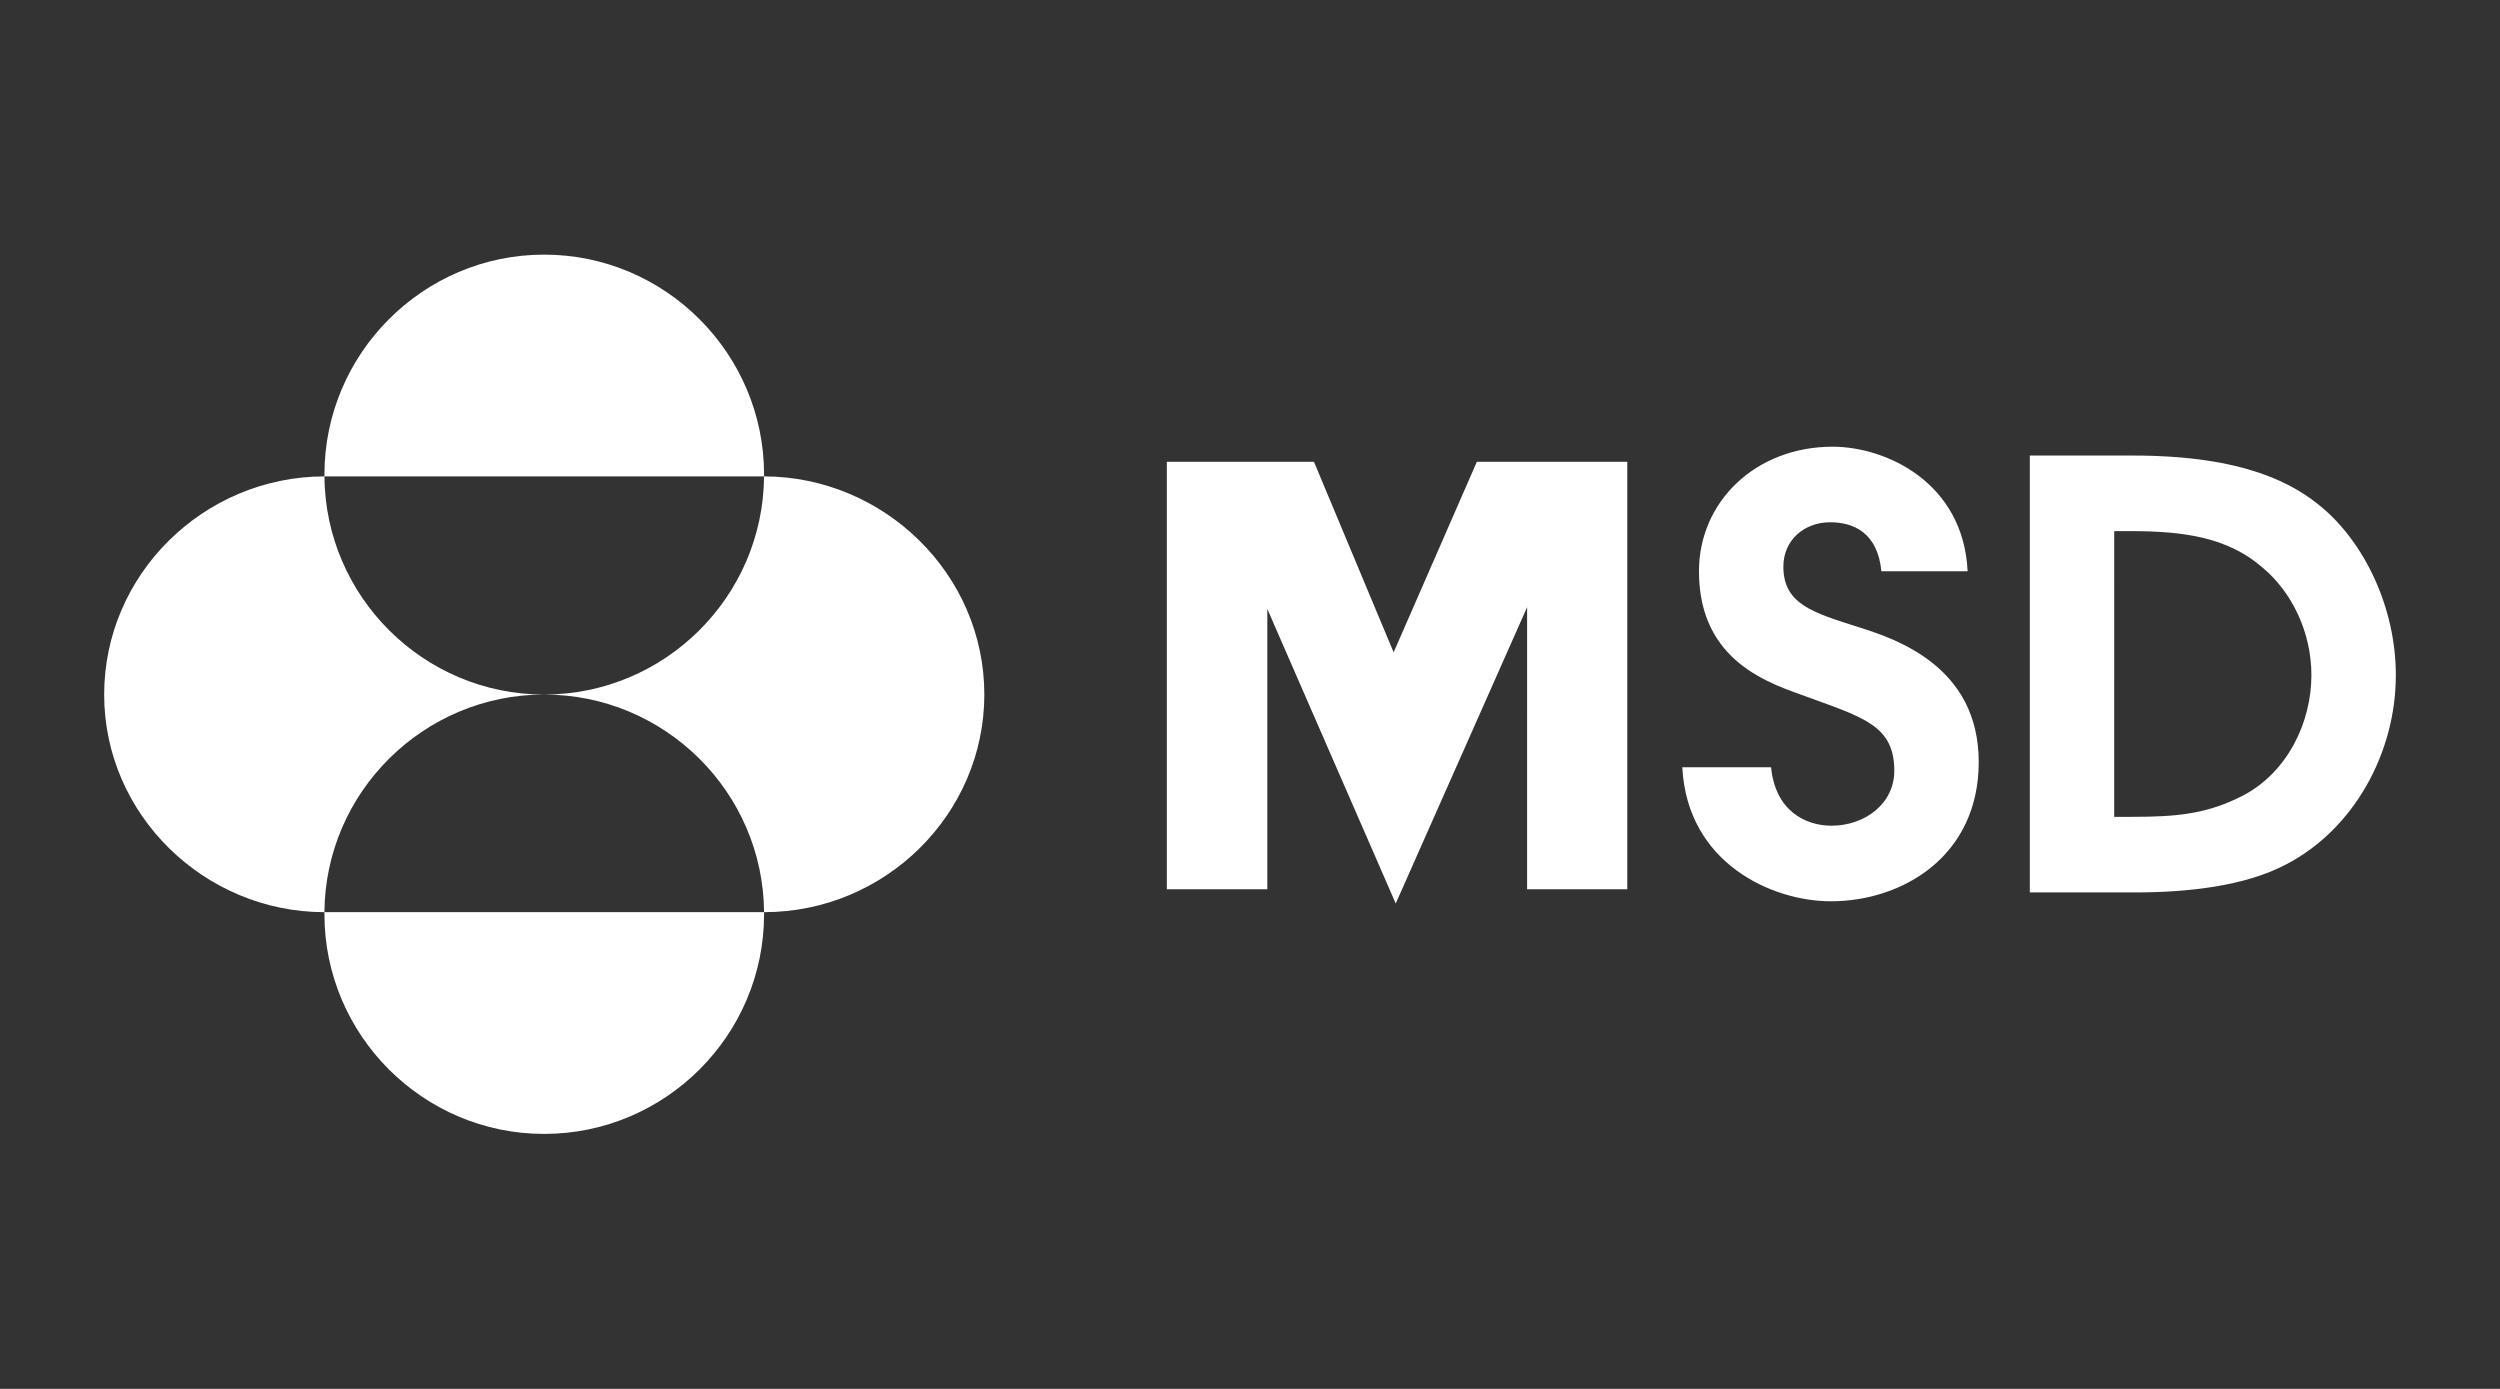
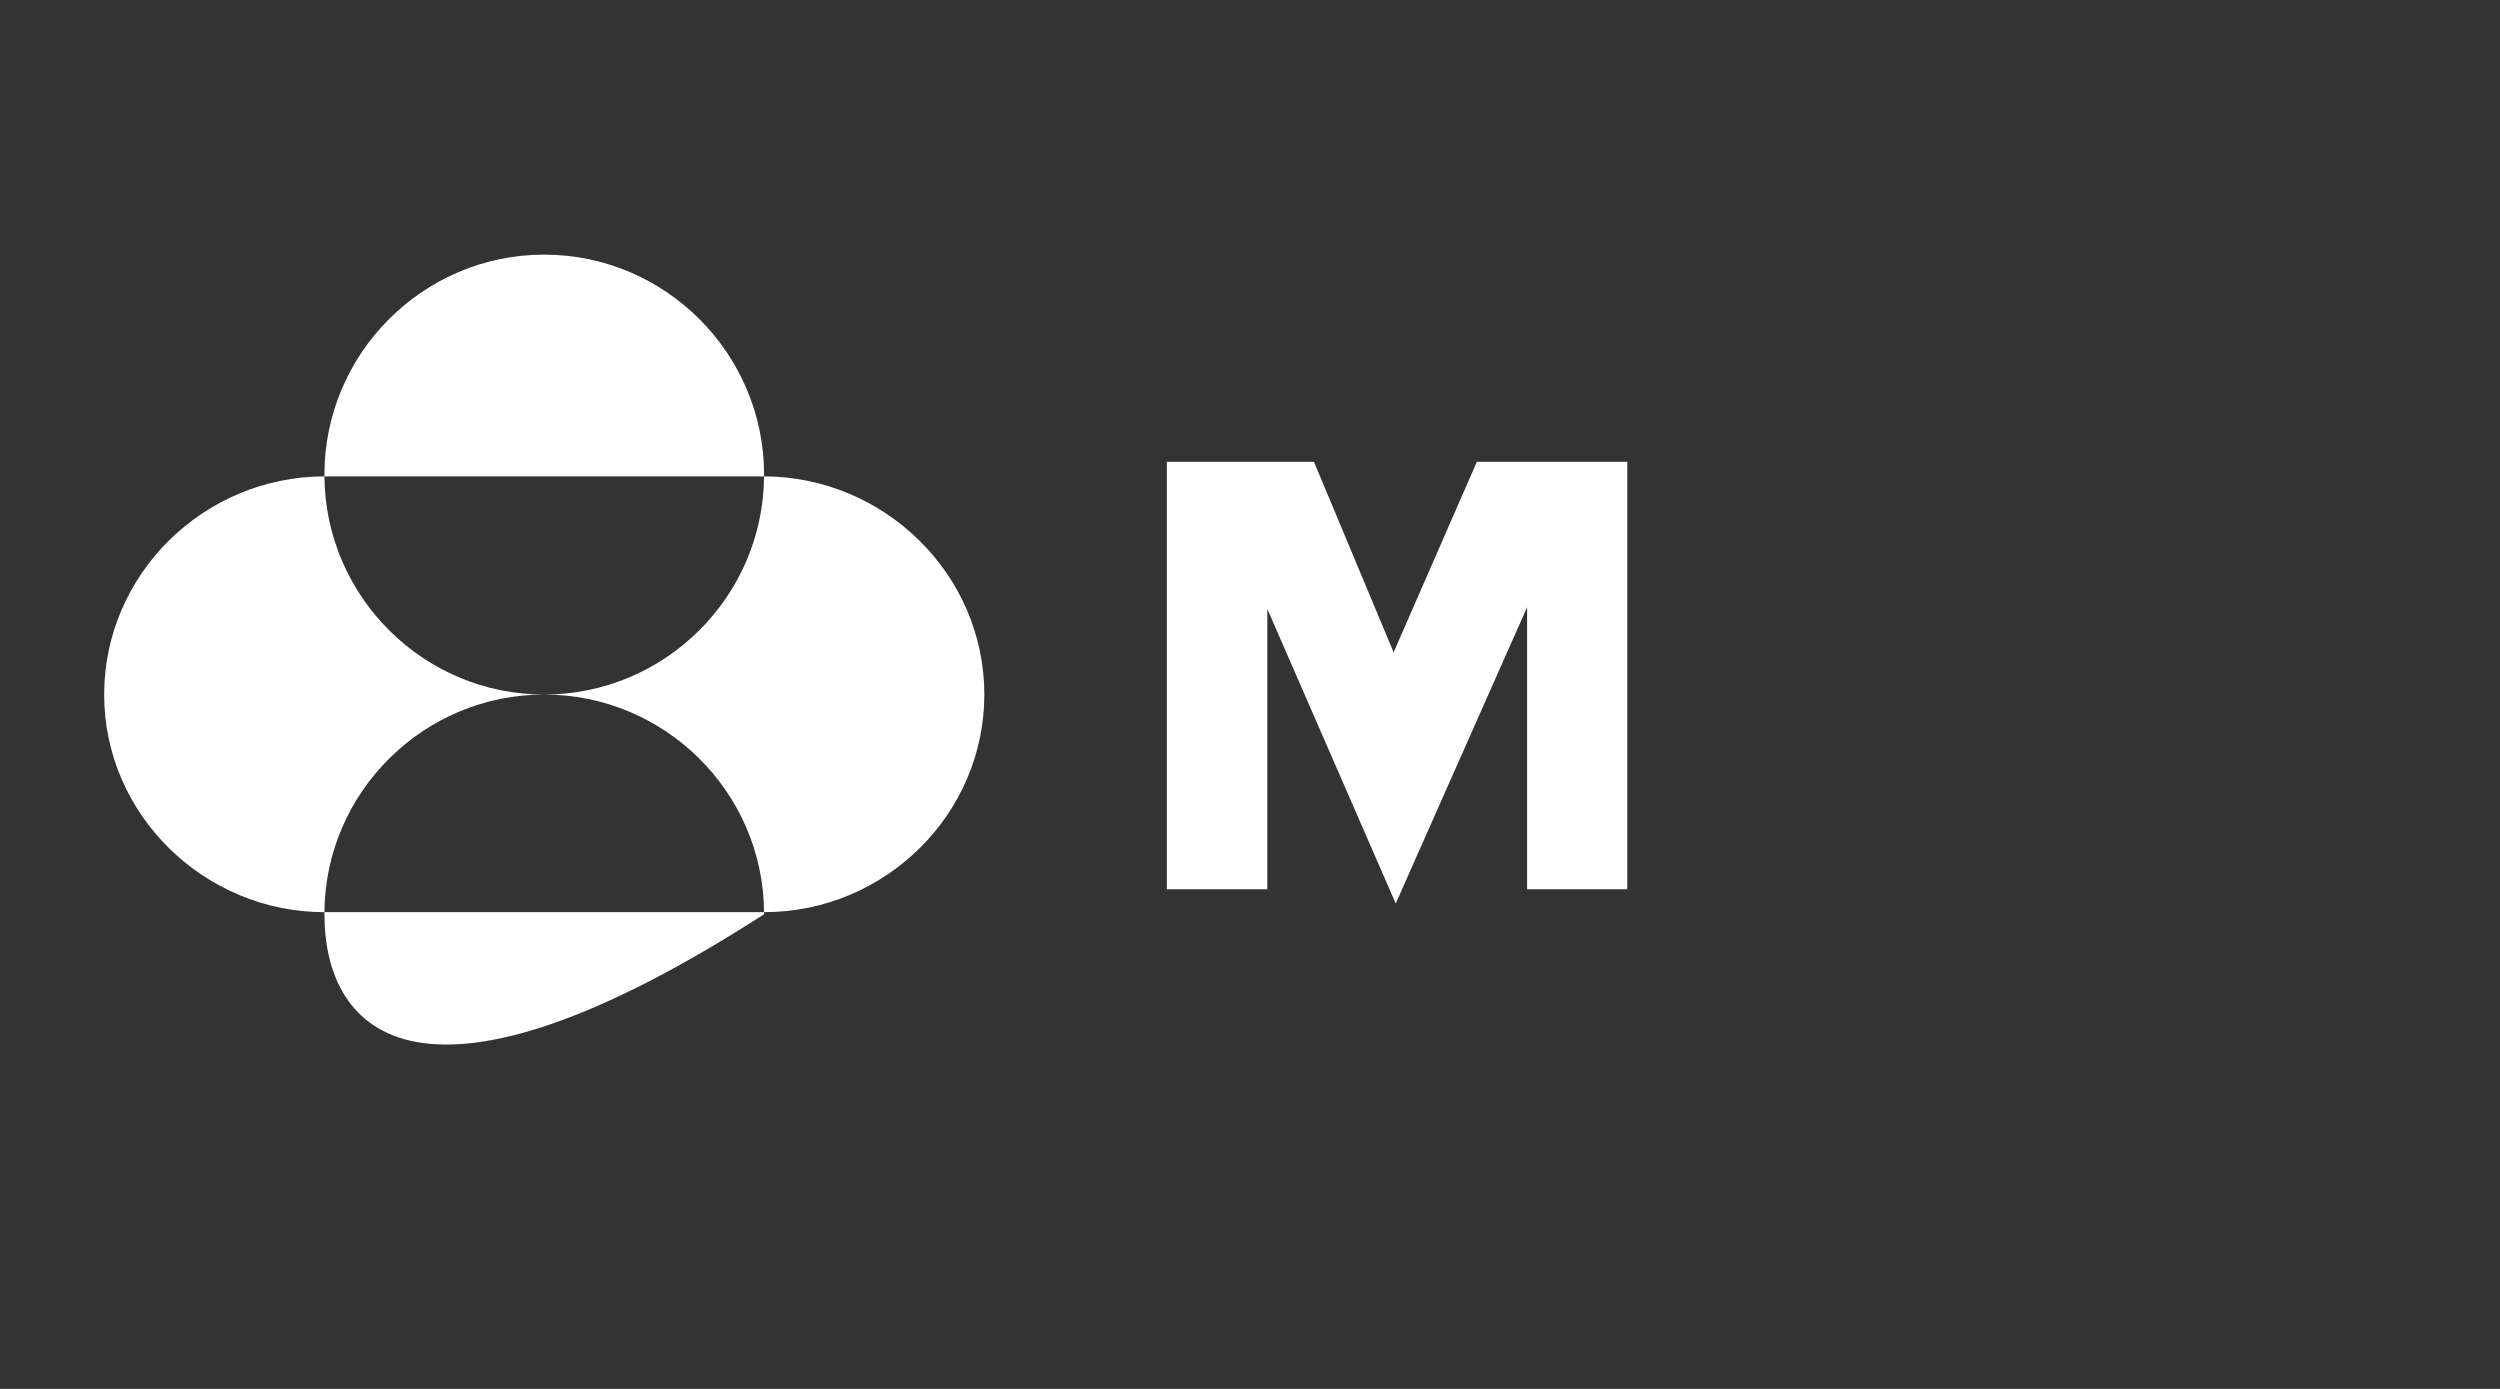
<svg xmlns="http://www.w3.org/2000/svg" width="1080" height="600" viewBox="0 0 1080 600" fill="none">
  <rect x="0" y="0" width="1080" height="600" fill="#333333" stroke="none" />
-   <path fill-rule="evenodd" clip-rule="evenodd" d="M659.708 384.156H702.981V199.498H638.004L602.048 281.809L567.636 199.498H504.072V384.156H547.481V263.062L602.955 390.313L659.714 262.29L659.708 384.156ZM235.048 110C287.441 110 330.078 152.761 330.078 205.024V205.796C381.829 205.925 425.232 247.914 425.232 300.048C425.232 351.67 382.471 394.053 330.078 394.053V394.943C330.078 447.212 287.447 489.849 235.048 489.849C182.79 489.849 140.154 447.218 140.154 394.943V394.053C88.403 394.053 45 352.058 45 300.048C45 248.297 87.761 205.925 140.154 205.796V205.024C140.154 152.761 182.785 110 235.048 110ZM330.073 394.047C329.684 342.161 287.183 300.043 235.043 300.043C183.038 300.043 140.537 342.161 140.148 394.047H330.073ZM330.073 205.79C329.684 257.8 287.189 300.043 235.049 300.043C183.044 300.043 140.543 257.795 140.154 205.79H330.073Z" fill="white" />
-   <path fill-rule="evenodd" clip-rule="evenodd" d="M765.097 331.458C766.956 350.329 780.002 356.706 791.184 356.706C805.554 356.706 818.335 347.265 818.335 332.985C818.335 313.602 805.289 310.036 780.797 301.102C765.627 295.497 733.952 286.568 733.952 246.788C733.952 216.696 758.445 192.975 791.713 192.975C814.606 192.975 848.157 208.275 850.016 246.788H812.753C811.148 229.956 800.507 225.619 790.649 225.619C779.208 225.619 770.415 233.522 770.415 244.749C770.415 261.068 783.202 264.639 803.165 271.016C819.406 276.114 854.809 288.101 854.809 329.16C854.809 369.966 821.794 389.355 790.919 389.355C765.627 389.355 728.888 373.03 726.753 331.464L765.097 331.458ZM876.88 196.8H921.601C970.045 196.8 991.079 209.294 1002.52 218.735C1021.16 234.035 1035 262.087 1035 291.672C1035 325.594 1016.62 358.238 987.879 373.278C969.78 382.973 944.488 385.525 922.395 385.525H876.88V196.8ZM913.337 352.875H921.06C940.764 352.875 953.54 351.597 968.975 343.688C988.414 333.486 998.525 311.816 998.525 291.666C998.525 273.308 990.273 255.964 977.503 245.256C962.333 231.995 943.152 229.443 920.271 229.443H913.342L913.337 352.875Z" fill="white" />
+   <path fill-rule="evenodd" clip-rule="evenodd" d="M659.708 384.156H702.981V199.498H638.004L602.048 281.809L567.636 199.498H504.072V384.156H547.481V263.062L602.955 390.313L659.714 262.29L659.708 384.156ZM235.048 110C287.441 110 330.078 152.761 330.078 205.024V205.796C381.829 205.925 425.232 247.914 425.232 300.048C425.232 351.67 382.471 394.053 330.078 394.053V394.943C182.79 489.849 140.154 447.218 140.154 394.943V394.053C88.403 394.053 45 352.058 45 300.048C45 248.297 87.761 205.925 140.154 205.796V205.024C140.154 152.761 182.785 110 235.048 110ZM330.073 394.047C329.684 342.161 287.183 300.043 235.043 300.043C183.038 300.043 140.537 342.161 140.148 394.047H330.073ZM330.073 205.79C329.684 257.8 287.189 300.043 235.049 300.043C183.044 300.043 140.543 257.795 140.154 205.79H330.073Z" fill="white" />
</svg>